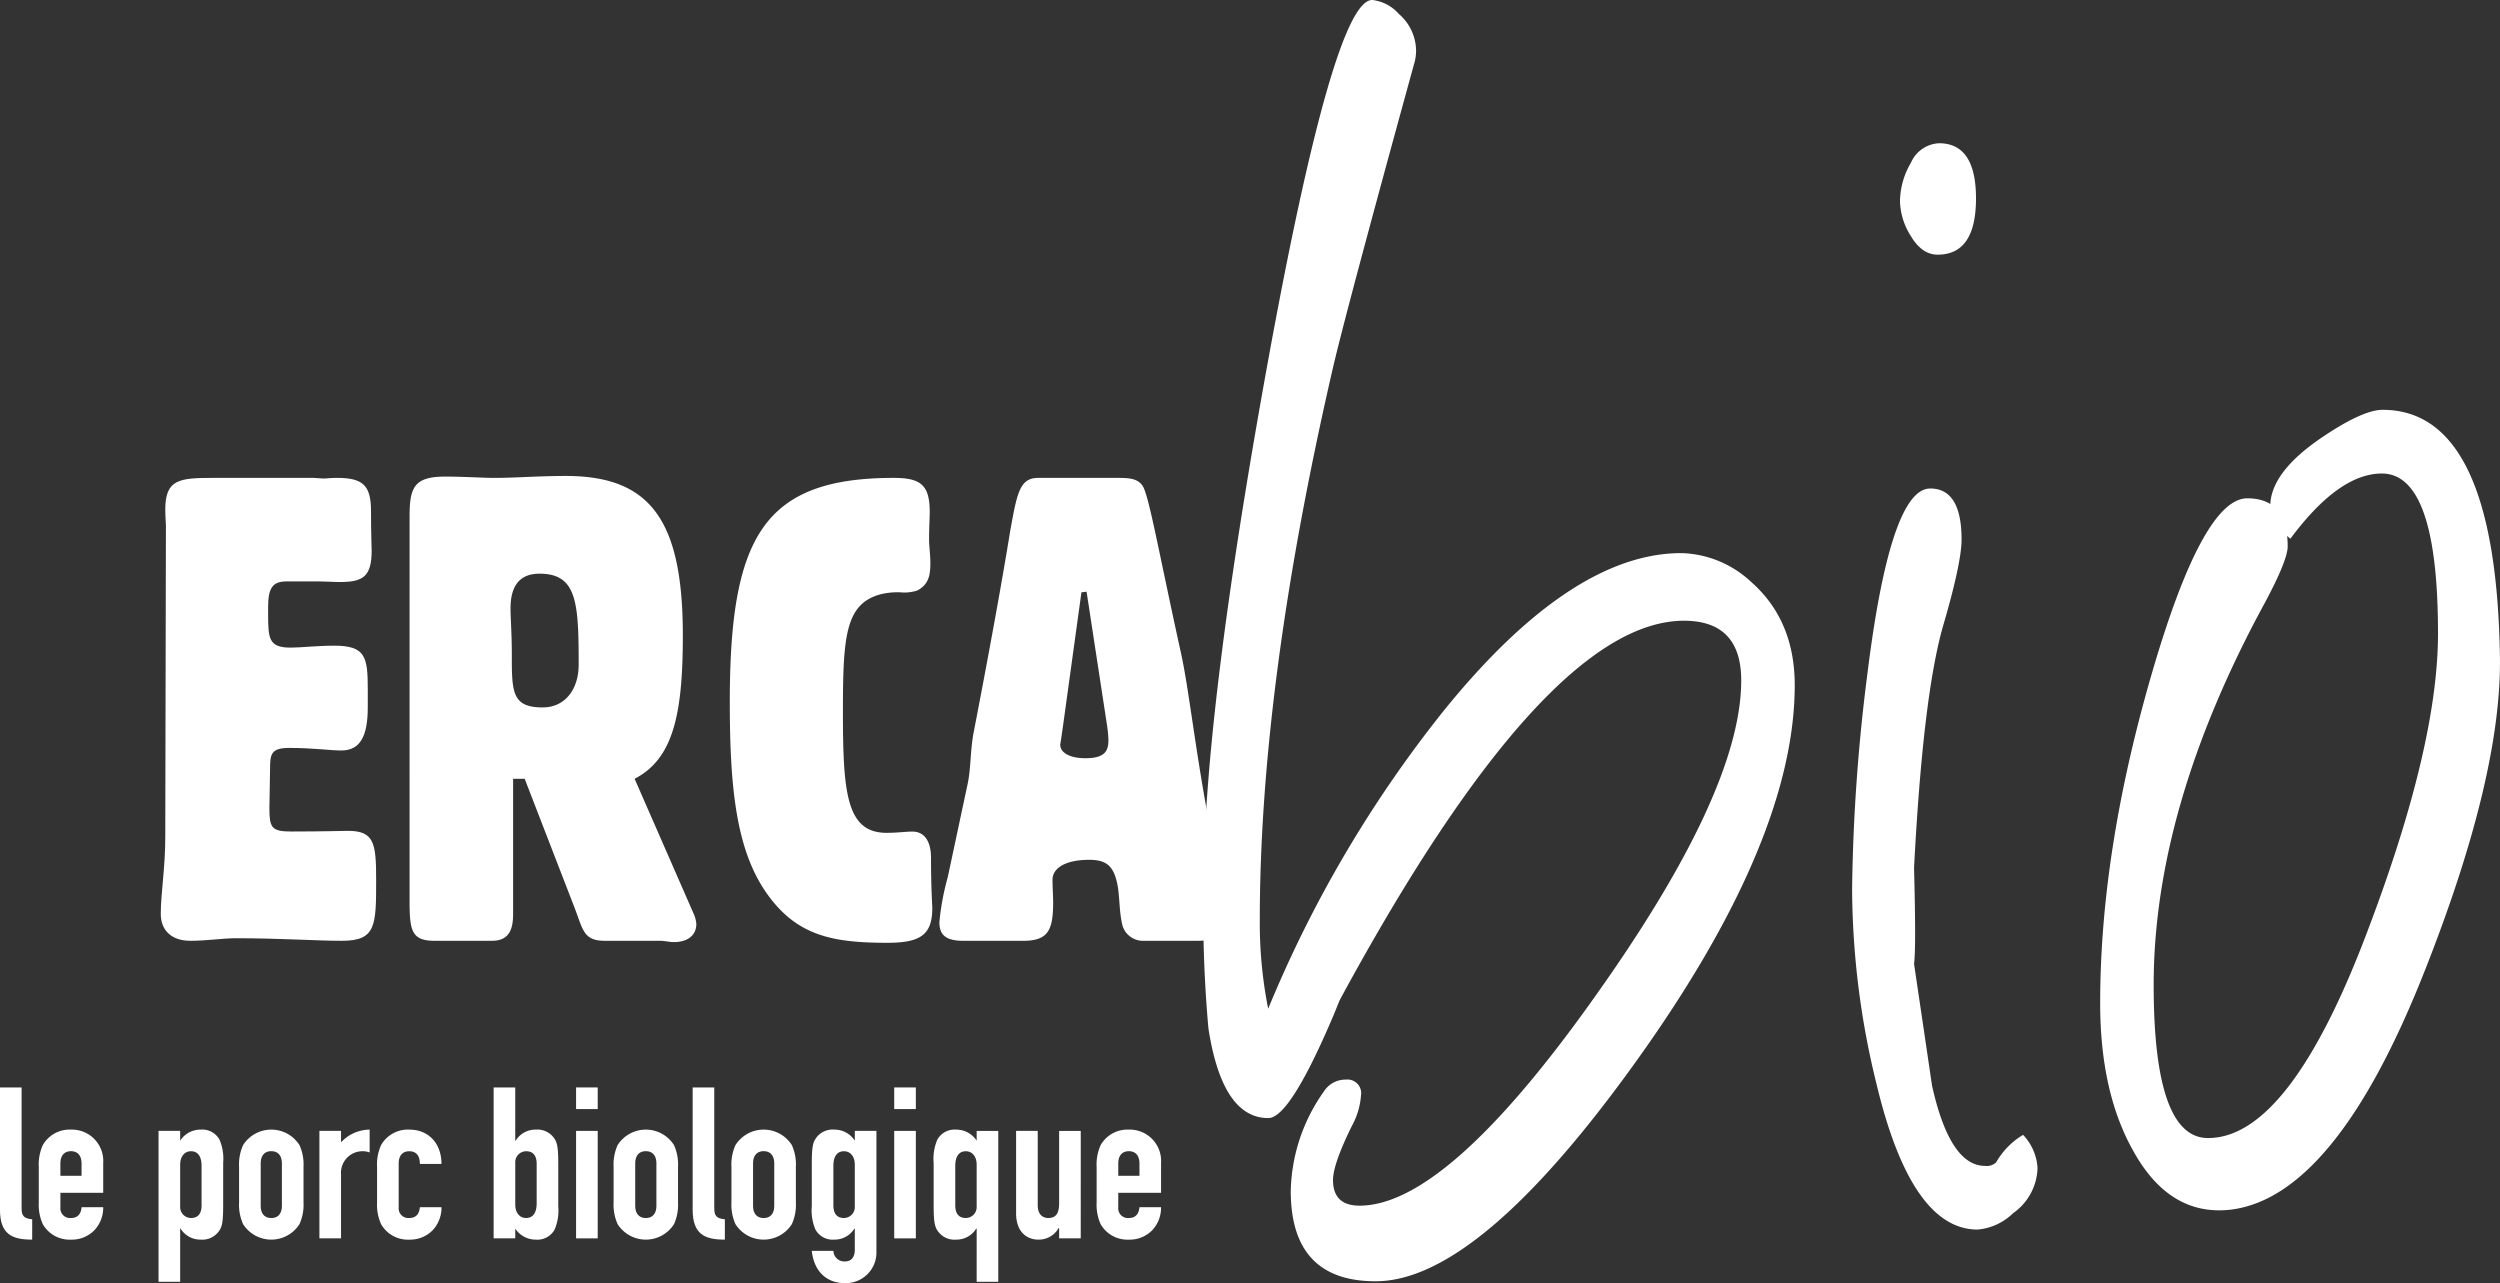
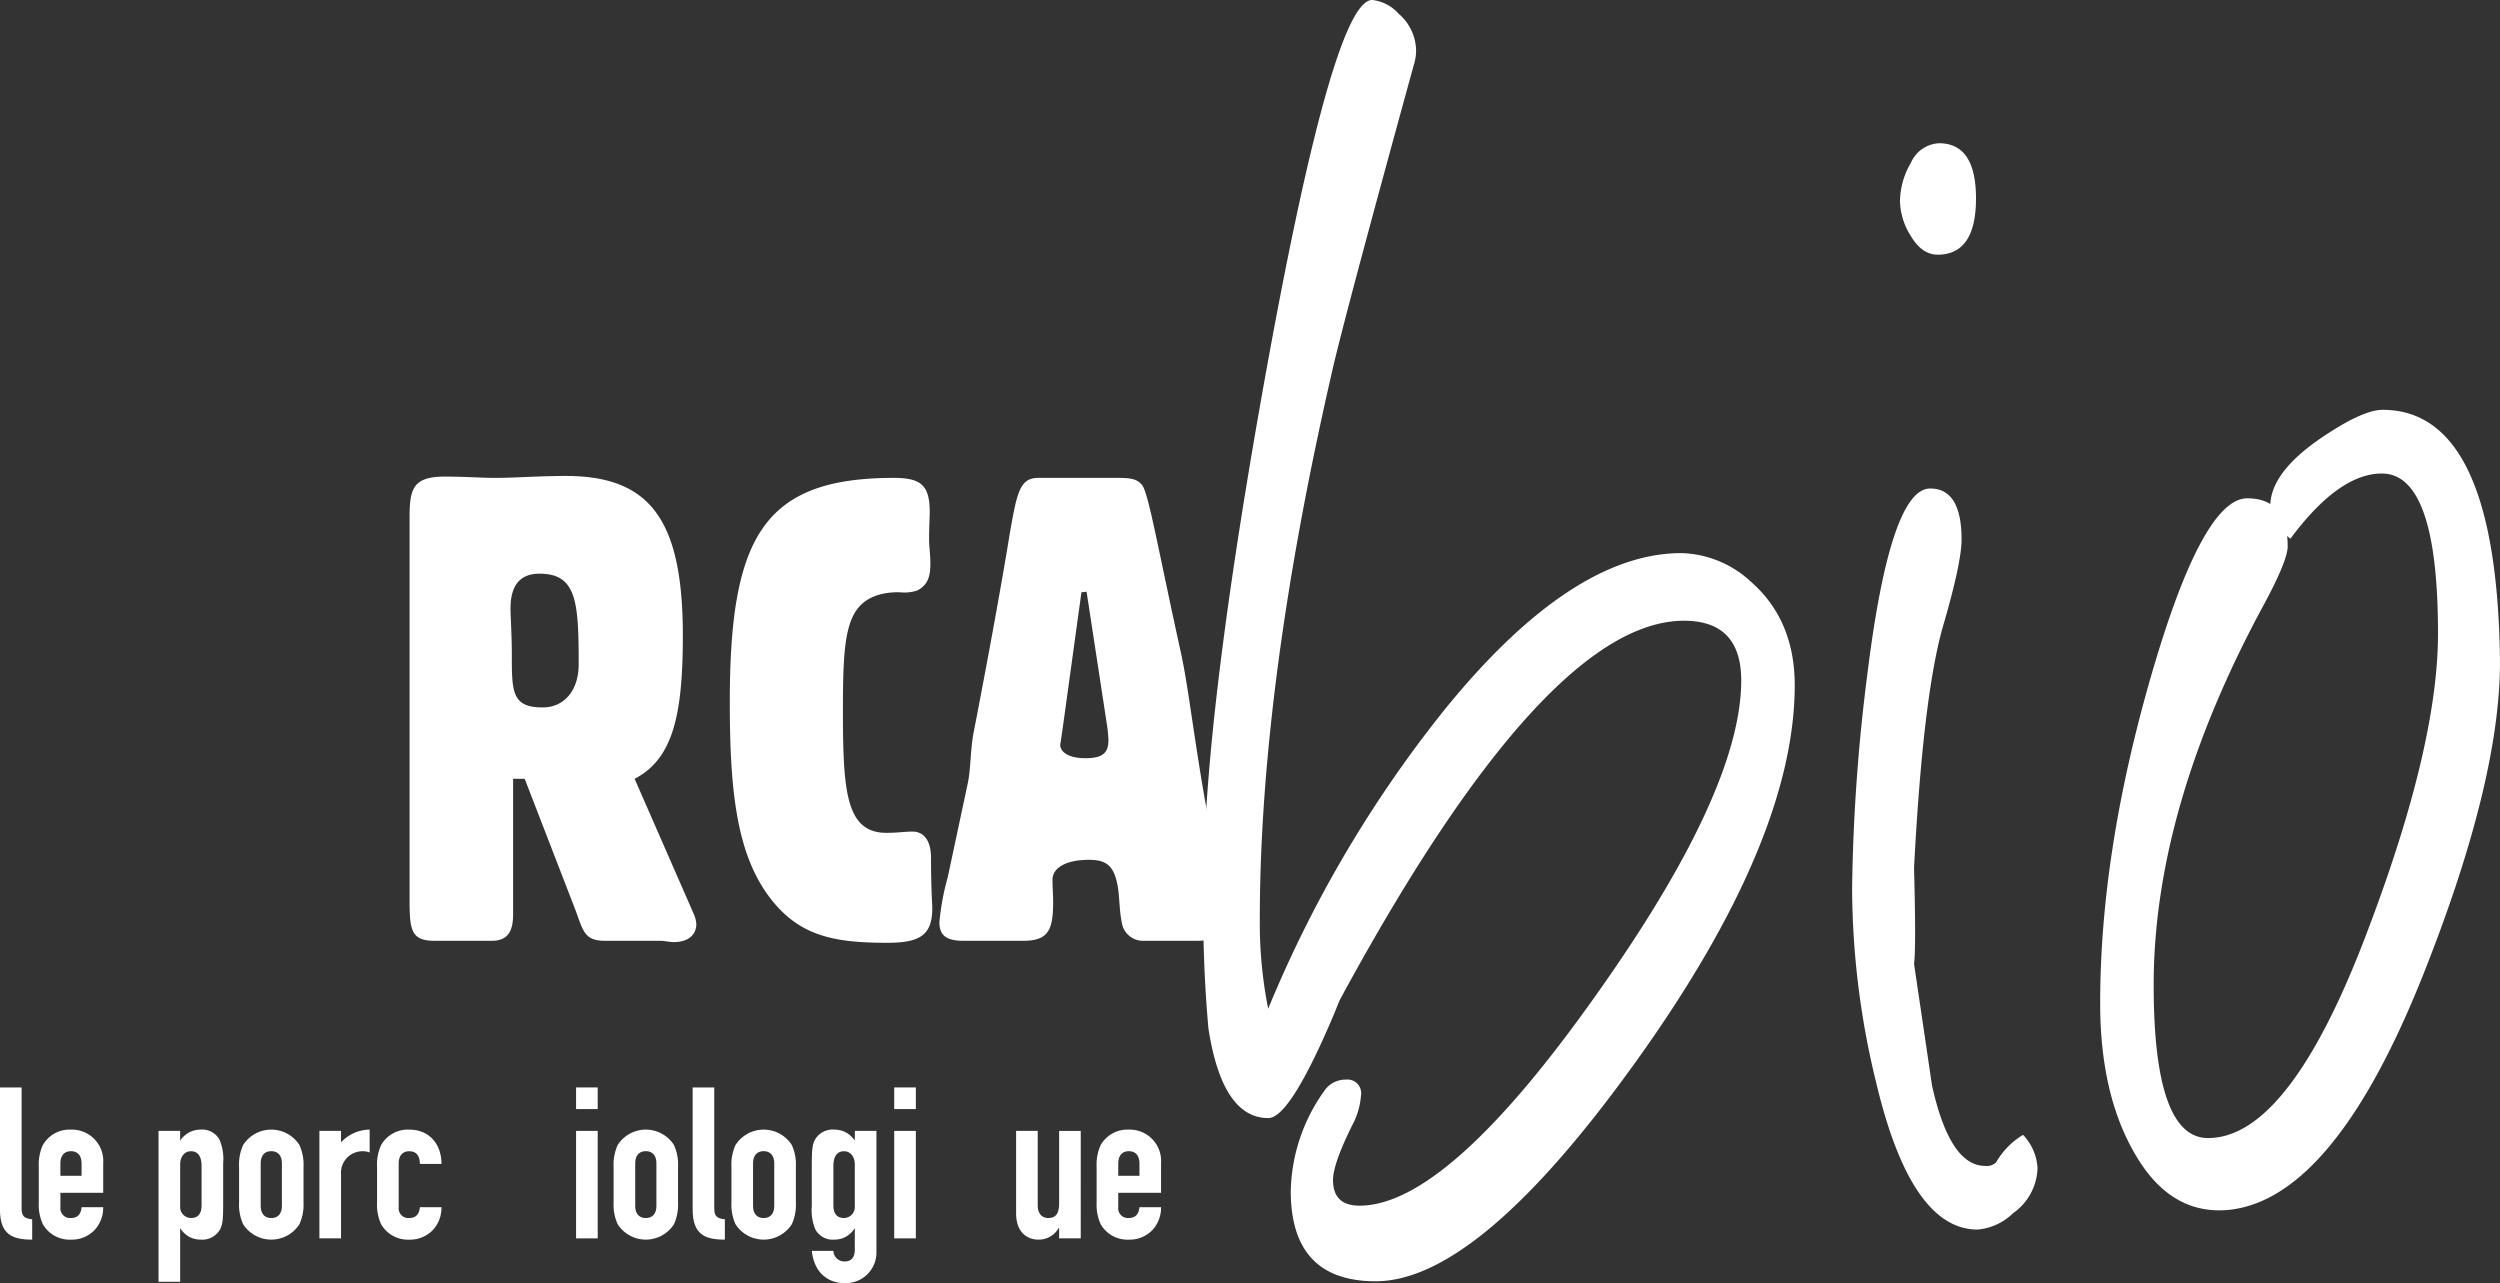
<svg xmlns="http://www.w3.org/2000/svg" width="304.532" height="156.295" viewBox="0 0 304.532 156.295">
  <rect x="0" y="0" width="304.532" height="156.295" fill="#333333" stroke="none" />
  <g transform="translate(-106.003 -94.674)">
-     <path d="M130.121,168.568c0-3.679,1.723-3.837,5.874-3.837h12.217c.312,0,.782.078,1.331.078.157,0,.627-.078,1.488-.078,3.212,0,4.151.939,4.151,4.072,0,2.74.078,4.308.078,4.777,0,3.133-1.017,3.836-3.838,3.836-.862,0-1.8-.077-2.9-.077h-3.6c-1.724,0-2.272.784-2.272,3.133v1.018c0,2.9.155,3.916,2.741,3.916,1.331,0,3.132-.235,5.325-.235,3.76,0,4.072,1.331,4.072,5.247v2.273c0,3.523-.939,5.245-3.211,5.245-1.409,0-3.446-.311-6.343-.311-2.272,0-2.349.781-2.349,2.662l-.08,4.62c0,2.427.236,2.9,2.664,2.9,3.916,0,6.265-.08,6.892-.08,3.212,0,3.447,1.488,3.447,5.952,0,5.561,0,7.44-4.151,7.44-3.211,0-7.518-.312-12.923-.312-1.644,0-3.525.312-5.561.312-2.27,0-3.6-1.252-3.6-3.288,0-2.508.548-5.561.548-9.32l.078-37.984C130.2,170.135,130.121,169.508,130.121,168.568Z" transform="translate(-3.985 -11.844)" fill="#fff" />
    <path d="M166.046,169.46c0-3.524.471-4.934,4.309-4.934,2.428,0,4.463.157,6.109.157,2.427,0,5.325-.235,8.614-.235,10.26,0,14.254,5.326,14.254,19.422,0,9.633-1.176,15.038-5.874,17.466l7.127,16.289a3.849,3.849,0,0,1,.391,1.409c0,1.332-1.017,2.195-2.74,2.195-.549,0-1.1-.158-1.723-.158h-6.658c-2.662,0-2.662-1.331-3.76-4.15l-6.029-15.585h-1.409V217.86c0,2.115-.705,3.211-2.586,3.211H169.1c-2.9,0-3.056-1.331-3.056-5.09Zm16.213,23.183c2.663,0,4.386-2.115,4.386-5.249,0-7.6-.235-11.042-4.778-11.042q-3.524,0-3.525,4.229c0,1.176.157,3.054.157,5.561C178.5,190.761,178.5,192.643,182.259,192.643Z" transform="translate(-10.151 -11.796)" fill="#fff" />
    <path d="M232.954,164.731c3.29,0,4.387.862,4.387,4.151,0,.7-.079,1.88-.079,3.368,0,.783.157,1.8.157,2.9,0,1.644-.312,2.585-1.566,3.289a4.99,4.99,0,0,1-2.036.235,8.417,8.417,0,0,0-2.741.314c-3.993,1.253-4.307,5.168-4.307,14.1,0,9.947.39,14.881,5.326,14.881,1.252,0,2.35-.155,3.132-.155,1.411,0,2.272,1.1,2.272,3.21,0,3.758.156,5.718.156,6.109,0,3.289-1.488,4.229-5.482,4.229-6.736,0-11.12-.861-14.8-6.186-3.6-5.248-4.385-12.688-4.385-23.106C212.984,171.936,217.057,164.731,232.954,164.731Z" transform="translate(-18.086 -11.844)" fill="#fff" />
    <path d="M247.155,202.01c.391-1.8.312-3.917.7-6.109,2.9-14.959,4.23-23.1,4.464-24.592.862-4.777,1.176-6.578,3.446-6.578H265.4c1.488,0,2.427.078,3.053.939.784,1.176,1.959,7.989,4.7,20.441.939,4.308,1.645,11.043,3.29,19.972.94,5.09,2.428,9.085,2.428,12.059,0,1.723-1.41,2.976-3.6,2.976h-6.893a2.618,2.618,0,0,1-2.349-1.8c-.471-1.879-.314-3.836-.706-5.4-.468-1.959-1.329-2.663-3.366-2.663-2.9,0-4.464,1.019-4.464,2.427,0,1.019.078,1.88.078,2.741,0,3.447-.627,4.7-3.681,4.7h-7.2c-2.194,0-2.976-.7-2.976-2.272a30.852,30.852,0,0,1,1.018-5.481Zm11.669-7.44c-.235,1.723-.391,2.663-.391,2.663,0,.937,1.1,1.644,3.054,1.644,2.192,0,2.819-.706,2.819-2.192a15.688,15.688,0,0,0-.157-1.724l-2.506-16.368-.626.078Z" transform="translate(-23.281 -11.844)" fill="#fff" />
    <g transform="translate(252.605 94.674)">
      <path d="M290.31,217.55a149.028,149.028,0,0,1,21.432-36.361q15.5-19.132,28.9-19.14a12.927,12.927,0,0,1,8.471,3.484q5.335,4.682,5.339,12.6,0,18.847-19.25,45.73t-31.8,26.887q-10.344,0-10.34-11.012a21.628,21.628,0,0,1,4.029-12.1,3.1,3.1,0,0,1,2.683-1.453,1.665,1.665,0,0,1,1.844,1.916,9.044,9.044,0,0,1-1.109,3.719q-2.306,4.679-2.3,6.6c0,2.076,1.075,3.12,3.229,3.12q10.627,0,28.647-25.423,17.845-25.063,17.849-38.552,0-7.269-6.966-7.277-16.822,0-41.715,45.79l-.252.477-.679,1.674q-5.355,12.647-7.992,12.641-5.611,0-7.3-10.937a158.268,158.268,0,0,1-.6-17.071q0-20.915,7.815-63.952,8.058-44.236,12.735-44.238a5.031,5.031,0,0,1,3.227,1.682,5.979,5.979,0,0,1,2.12,4.567,5.551,5.551,0,0,1-.251,1.568q-8.6,31.264-10.025,37.632-8.764,38.241-8.761,66.6A53.38,53.38,0,0,0,290.31,217.55Z" transform="translate(-282.432 -94.674)" fill="#fff" />
      <path d="M392.8,248q-8.069,0-12.309-17.721a100.485,100.485,0,0,1-2.975-23.819,226.07,226.07,0,0,1,1.87-26.222q2.8-22.5,7.642-22.508,3.817,0,3.822,6.21,0,2.863-2.315,10.747-2.4,8.6-3.474,29.258.259,9.793,0,11.7,1.1,7.4,2.188,14.807,2.175,9.794,6.466,9.793a1.641,1.641,0,0,0,1.344-.433,9.328,9.328,0,0,1,3.281-3.348,6.4,6.4,0,0,1,1.762,4A6.927,6.927,0,0,1,397.131,246,7.044,7.044,0,0,1,392.8,248Zm-4.866-118.755c-1.269,0-2.351-.742-3.247-2.241a8.291,8.291,0,0,1-1.34-4.249,9.452,9.452,0,0,1,1.34-4.719,3.931,3.931,0,0,1,3.42-2.362q4.5,0,4.5,6.726Q392.605,129.248,387.935,129.246Z" transform="translate(-298.507 -98.224)" fill="#fff" />
      <path d="M429.774,252.186q-7.4.841-11.816-7.075-4.081-7.177-4.077-18.092,0-18.448,6.239-39.967T431.8,165.534q4.918,0,4.922,5.856,0,1.679-2.817,6.937-13.511,24.857-13.508,46.488,0,18.654,6.623,18.646,10.015,0,19.613-25.706,8.4-22.243,8.4-35.754,0-19.485-6.838-19.489-5.241,0-11.145,7.945l-1.266-1.075A3.475,3.475,0,0,1,434.6,166.5q0-4.066,6.125-8.27,5.1-3.477,7.566-3.476,13.777,0,14.285,29.961.256,14.5-9.1,38.224Q442.6,250.617,429.774,252.186Z" transform="translate(-304.655 -104.832)" fill="#fff" />
    </g>
    <g transform="translate(106.003 227.138)">
      <path d="M106,254.089h2.634v14.692c0,.981.283,1.265,1.29,1.368v2.479c-2.426,0-3.925-.619-3.925-3.665Z" transform="translate(-106.003 -254.089)" fill="#fff" />
      <path d="M114.322,267.967v1.782a1.182,1.182,0,0,0,1.291,1.291c1.007,0,1.239-.749,1.29-1.316h2.634a4.014,4.014,0,0,1-1.059,2.788,3.84,3.84,0,0,1-2.866,1.162,3.749,3.749,0,0,1-3.434-1.885,5.762,5.762,0,0,1-.49-2.659v-4.311a5.767,5.767,0,0,1,.49-2.661,3.751,3.751,0,0,1,3.434-1.885,3.823,3.823,0,0,1,3.925,4.08v3.614Zm0-2.065H116.9v-1.5c0-.981-.49-1.5-1.29-1.5s-1.291.516-1.291,1.5Z" transform="translate(-106.964 -255.135)" fill="#fff" />
      <path d="M129.244,260.428h2.634v1.188a2.959,2.959,0,0,1,2.5-1.344,2.393,2.393,0,0,1,2.3,1.239,5.934,5.934,0,0,1,.44,2.815v4.982c0,1.885-.077,2.635-.414,3.176a2.479,2.479,0,0,1-2.349,1.187,2.822,2.822,0,0,1-2.426-1.342h-.051v6.48h-2.634Zm5.242,4.259c0-1.058-.388-1.781-1.291-1.781-.8,0-1.316.671-1.316,1.626v5.087a1.332,1.332,0,0,0,1.316,1.419c1.007,0,1.291-.723,1.291-1.549Z" transform="translate(-109.932 -255.135)" fill="#fff" />
      <path d="M141.051,264.818a5.767,5.767,0,0,1,.49-2.661,4.071,4.071,0,0,1,6.868,0,5.756,5.756,0,0,1,.491,2.661v4.311a5.751,5.751,0,0,1-.491,2.659,4.071,4.071,0,0,1-6.868,0,5.762,5.762,0,0,1-.49-2.659Zm2.634,4.724c0,.98.49,1.5,1.29,1.5s1.291-.517,1.291-1.5V264.4c0-.981-.491-1.5-1.291-1.5s-1.29.516-1.29,1.5Z" transform="translate(-111.928 -255.135)" fill="#fff" />
      <path d="M152.827,260.428h2.634v1.394a4.808,4.808,0,0,1,3.485-1.55v2.789a2.108,2.108,0,0,0-.8-.155,2.626,2.626,0,0,0-2.685,2.84v7.771h-2.634Z" transform="translate(-113.919 -255.135)" fill="#fff" />
      <path d="M163.913,269.749a1.182,1.182,0,0,0,1.29,1.291c1.007,0,1.24-.749,1.291-1.316h2.633a4.017,4.017,0,0,1-1.058,2.788,3.841,3.841,0,0,1-2.867,1.162,3.748,3.748,0,0,1-3.433-1.885,5.761,5.761,0,0,1-.49-2.659v-4.311a5.767,5.767,0,0,1,.49-2.661,3.749,3.749,0,0,1,3.433-1.885c2.427,0,3.925,1.756,3.925,4.183h-2.633c0-1.059-.491-1.549-1.291-1.549s-1.29.516-1.29,1.5Z" transform="translate(-115.348 -255.135)" fill="#fff" />
-       <path d="M178.368,254.089H181v6.482h.052a2.824,2.824,0,0,1,2.427-1.344,2.483,2.483,0,0,1,2.35,1.187c.336.543.413,1.291.413,3.176v4.984a5.929,5.929,0,0,1-.44,2.814,2.392,2.392,0,0,1-2.3,1.239,2.962,2.962,0,0,1-2.5-1.342v1.187h-2.634Zm5.242,9.322c0-.826-.283-1.549-1.29-1.549a1.332,1.332,0,0,0-1.317,1.42v5.086c0,.955.516,1.626,1.317,1.626.9,0,1.29-.723,1.29-1.782Z" transform="translate(-118.237 -254.089)" fill="#fff" />
      <path d="M190.455,254.089h2.634v2.635h-2.634Zm0,5.294h2.634v13.09h-2.634Z" transform="translate(-120.281 -254.089)" fill="#fff" />
      <path d="M195.955,264.818a5.767,5.767,0,0,1,.49-2.661,4.071,4.071,0,0,1,6.868,0,5.767,5.767,0,0,1,.49,2.661v4.311a5.762,5.762,0,0,1-.49,2.659,4.071,4.071,0,0,1-6.868,0,5.762,5.762,0,0,1-.49-2.659Zm2.633,4.724c0,.98.49,1.5,1.291,1.5s1.29-.517,1.29-1.5V264.4c0-.981-.491-1.5-1.29-1.5s-1.291.516-1.291,1.5Z" transform="translate(-121.21 -255.135)" fill="#fff" />
      <path d="M207.544,254.089h2.633v14.692c0,.981.284,1.265,1.291,1.368v2.479c-2.427,0-3.924-.619-3.924-3.665Z" transform="translate(-123.17 -254.089)" fill="#fff" />
      <path d="M213.23,264.818a5.767,5.767,0,0,1,.49-2.661,4.071,4.071,0,0,1,6.868,0,5.757,5.757,0,0,1,.491,2.661v4.311a5.752,5.752,0,0,1-.491,2.659,4.071,4.071,0,0,1-6.868,0,5.762,5.762,0,0,1-.49-2.659Zm2.633,4.724c0,.98.49,1.5,1.291,1.5s1.291-.517,1.291-1.5V264.4c0-.981-.491-1.5-1.291-1.5s-1.291.516-1.291,1.5Z" transform="translate(-124.131 -255.135)" fill="#fff" />
      <path d="M227.639,275.041a1.336,1.336,0,0,0,1.394,1.291c.852,0,1.214-.594,1.214-1.42v-2.582H230.2a2.835,2.835,0,0,1-2.453,1.342,2.392,2.392,0,0,1-2.3-1.239,5.931,5.931,0,0,1-.439-2.814v-4.984c0-1.885.077-2.633.413-3.176a2.481,2.481,0,0,1,2.349-1.187,2.951,2.951,0,0,1,2.479,1.344v-1.188h2.633v14.69a3.728,3.728,0,0,1-3.95,3.847c-1.6,0-3.59-.929-3.924-3.925Zm0-5.551c0,.826.284,1.549,1.291,1.549a1.333,1.333,0,0,0,1.317-1.419v-5.087c0-.955-.517-1.626-1.317-1.626-.9,0-1.291.723-1.291,1.781Z" transform="translate(-126.122 -255.135)" fill="#fff" />
      <path d="M237.092,254.089h2.634v2.635h-2.634Zm0,5.294h2.634v13.09h-2.634Z" transform="translate(-128.165 -254.089)" fill="#fff" />
-       <path d="M248.113,272.331h-.052a2.822,2.822,0,0,1-2.426,1.342,2.478,2.478,0,0,1-2.349-1.187c-.336-.541-.414-1.291-.414-3.176v-4.982a5.933,5.933,0,0,1,.44-2.815,2.393,2.393,0,0,1,2.3-1.239,2.961,2.961,0,0,1,2.5,1.344v-1.188h2.633v18.383h-2.633Zm-2.608-2.84c0,.826.283,1.549,1.291,1.549a1.333,1.333,0,0,0,1.316-1.419v-5.087c0-.955-.517-1.626-1.316-1.626-.9,0-1.291.723-1.291,1.781Z" transform="translate(-129.142 -255.135)" fill="#fff" />
      <path d="M262.833,273.55H260.2v-1.265h-.052a2.78,2.78,0,0,1-2.478,1.419c-1.317,0-2.711-.852-2.711-3.2V260.46h2.634v9.062c0,.955.465,1.549,1.291,1.549.981,0,1.317-.646,1.317-1.807v-8.8h2.633Z" transform="translate(-131.185 -255.166)" fill="#fff" />
      <path d="M269.4,267.967v1.782a1.181,1.181,0,0,0,1.29,1.291c1.008,0,1.24-.749,1.291-1.316h2.633a4.01,4.01,0,0,1-1.059,2.788,3.839,3.839,0,0,1-2.866,1.162,3.75,3.75,0,0,1-3.434-1.885,5.771,5.771,0,0,1-.49-2.659v-4.311a5.777,5.777,0,0,1,.49-2.661,3.751,3.751,0,0,1,3.434-1.885,3.823,3.823,0,0,1,3.925,4.08v3.614Zm0-2.065h2.582v-1.5c0-.981-.491-1.5-1.291-1.5s-1.29.516-1.29,1.5Z" transform="translate(-133.182 -255.135)" fill="#fff" />
    </g>
  </g>
</svg>